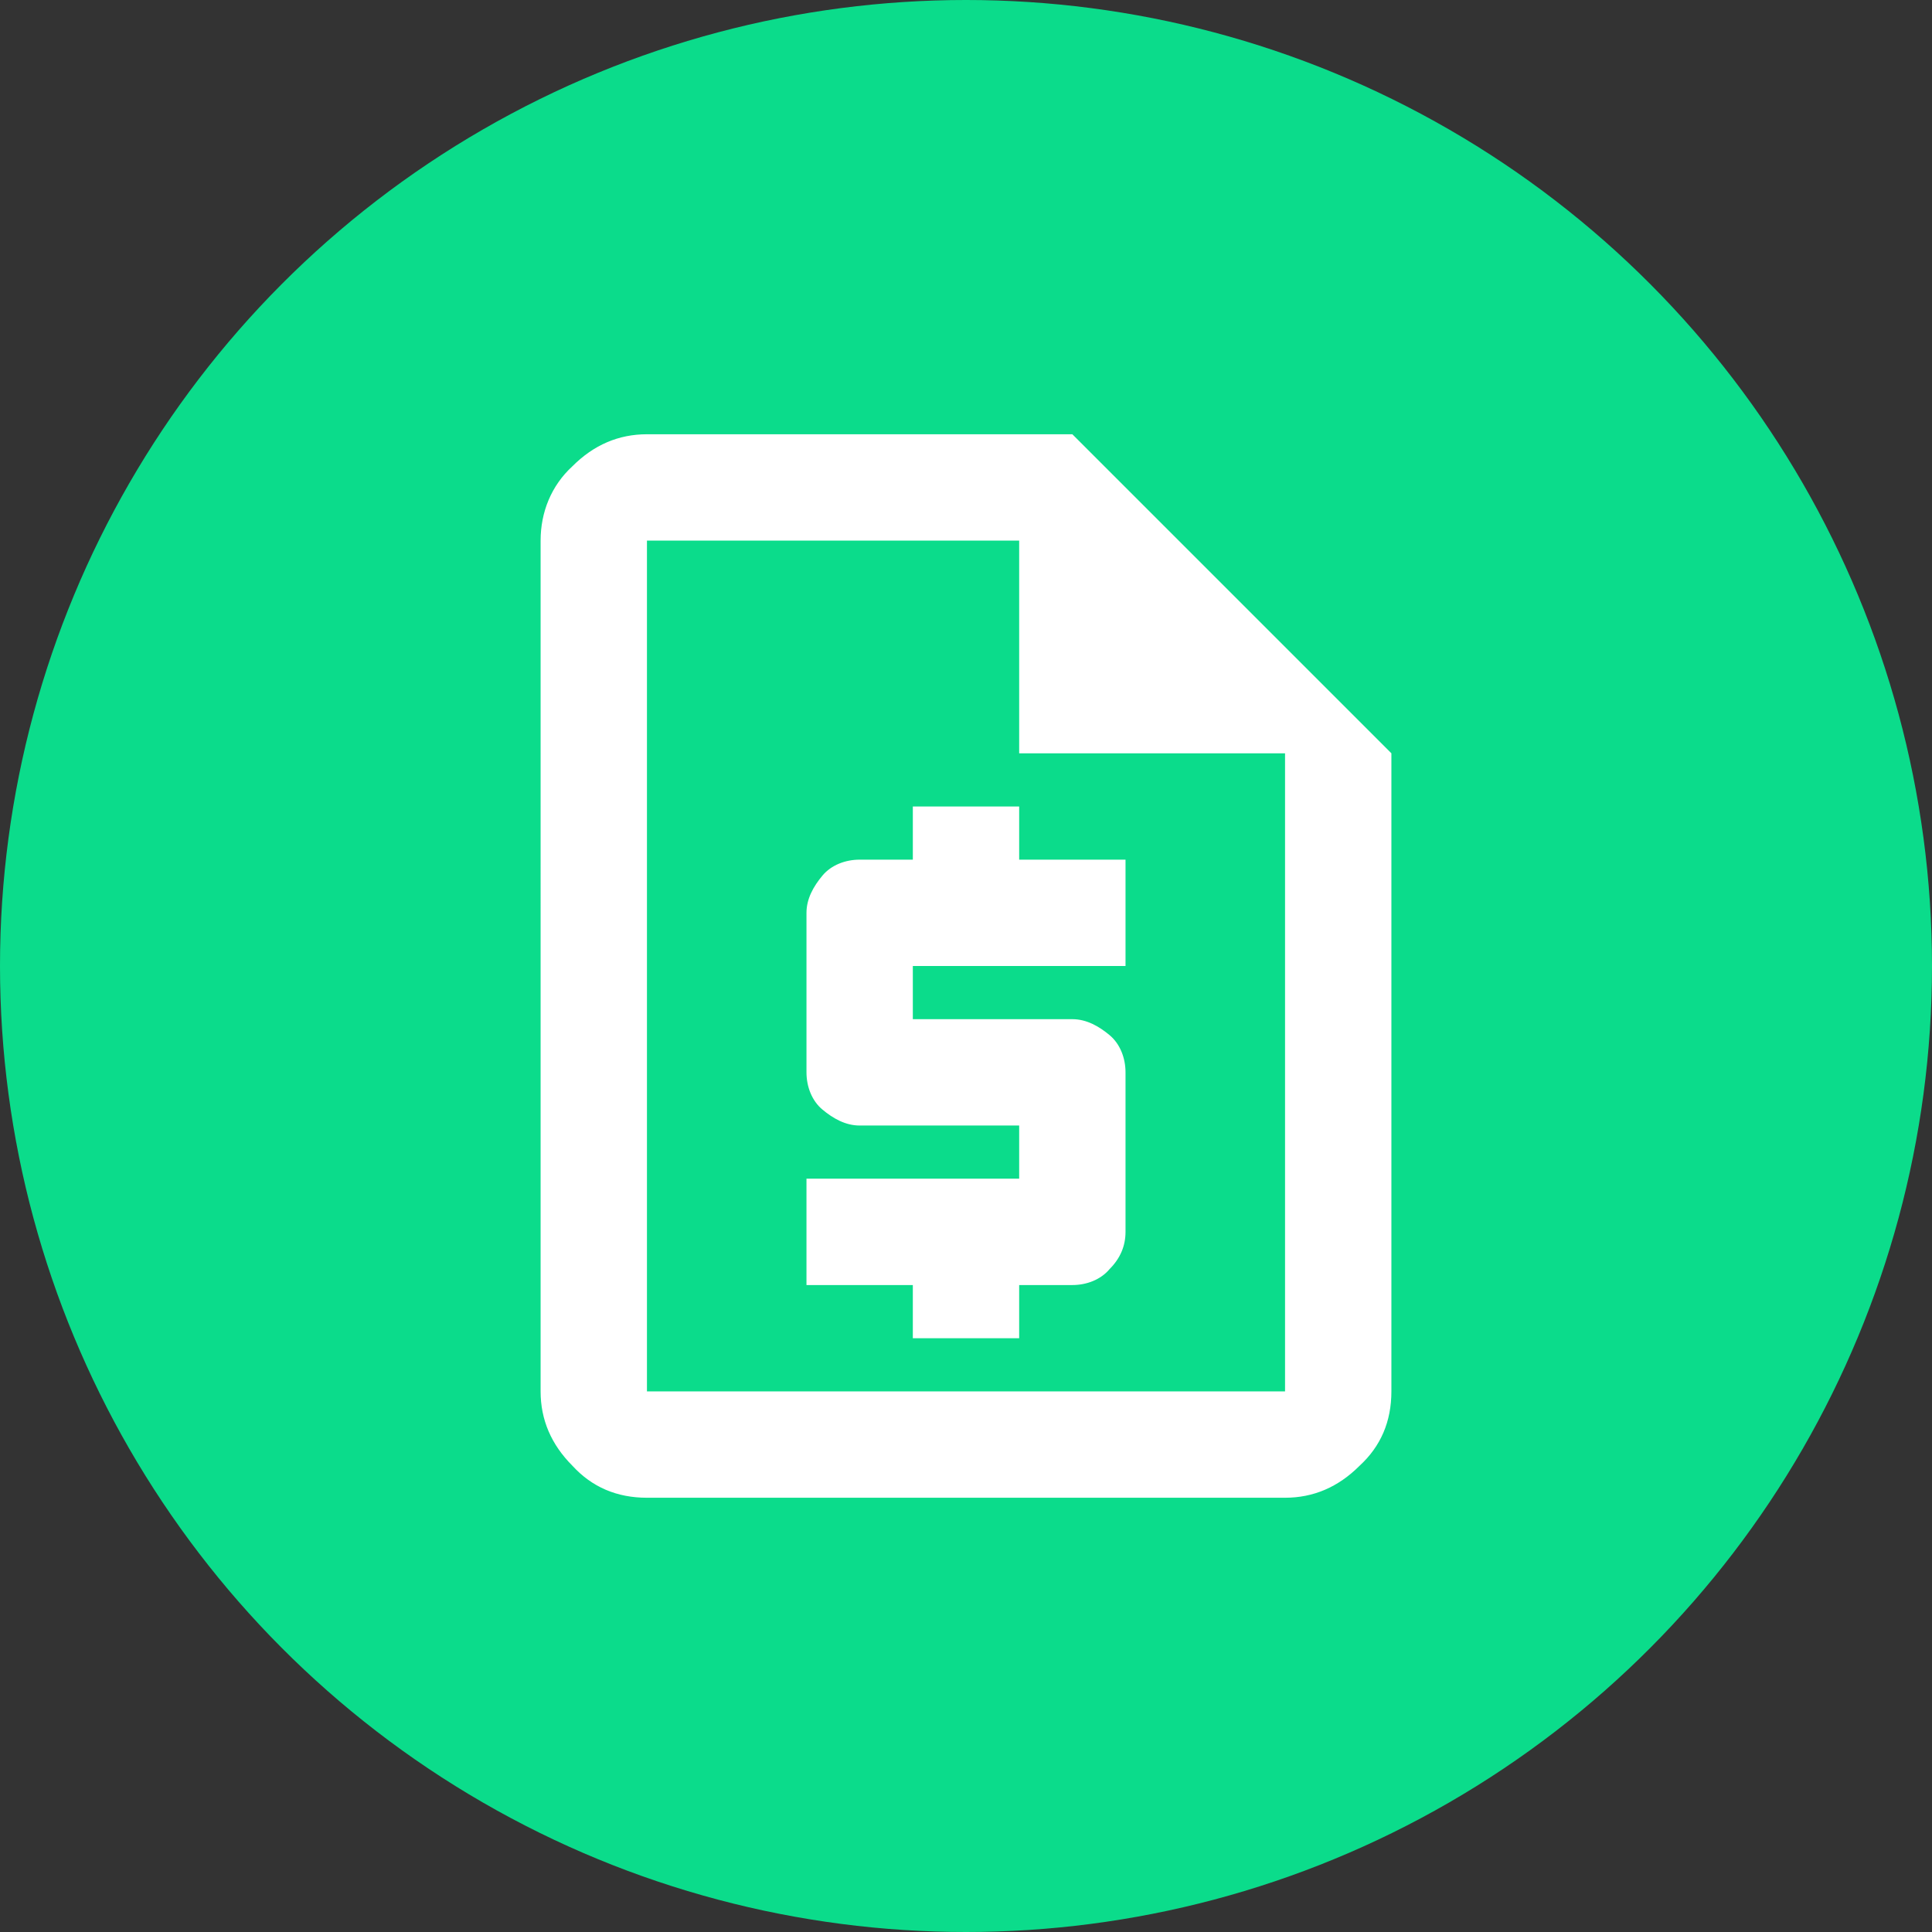
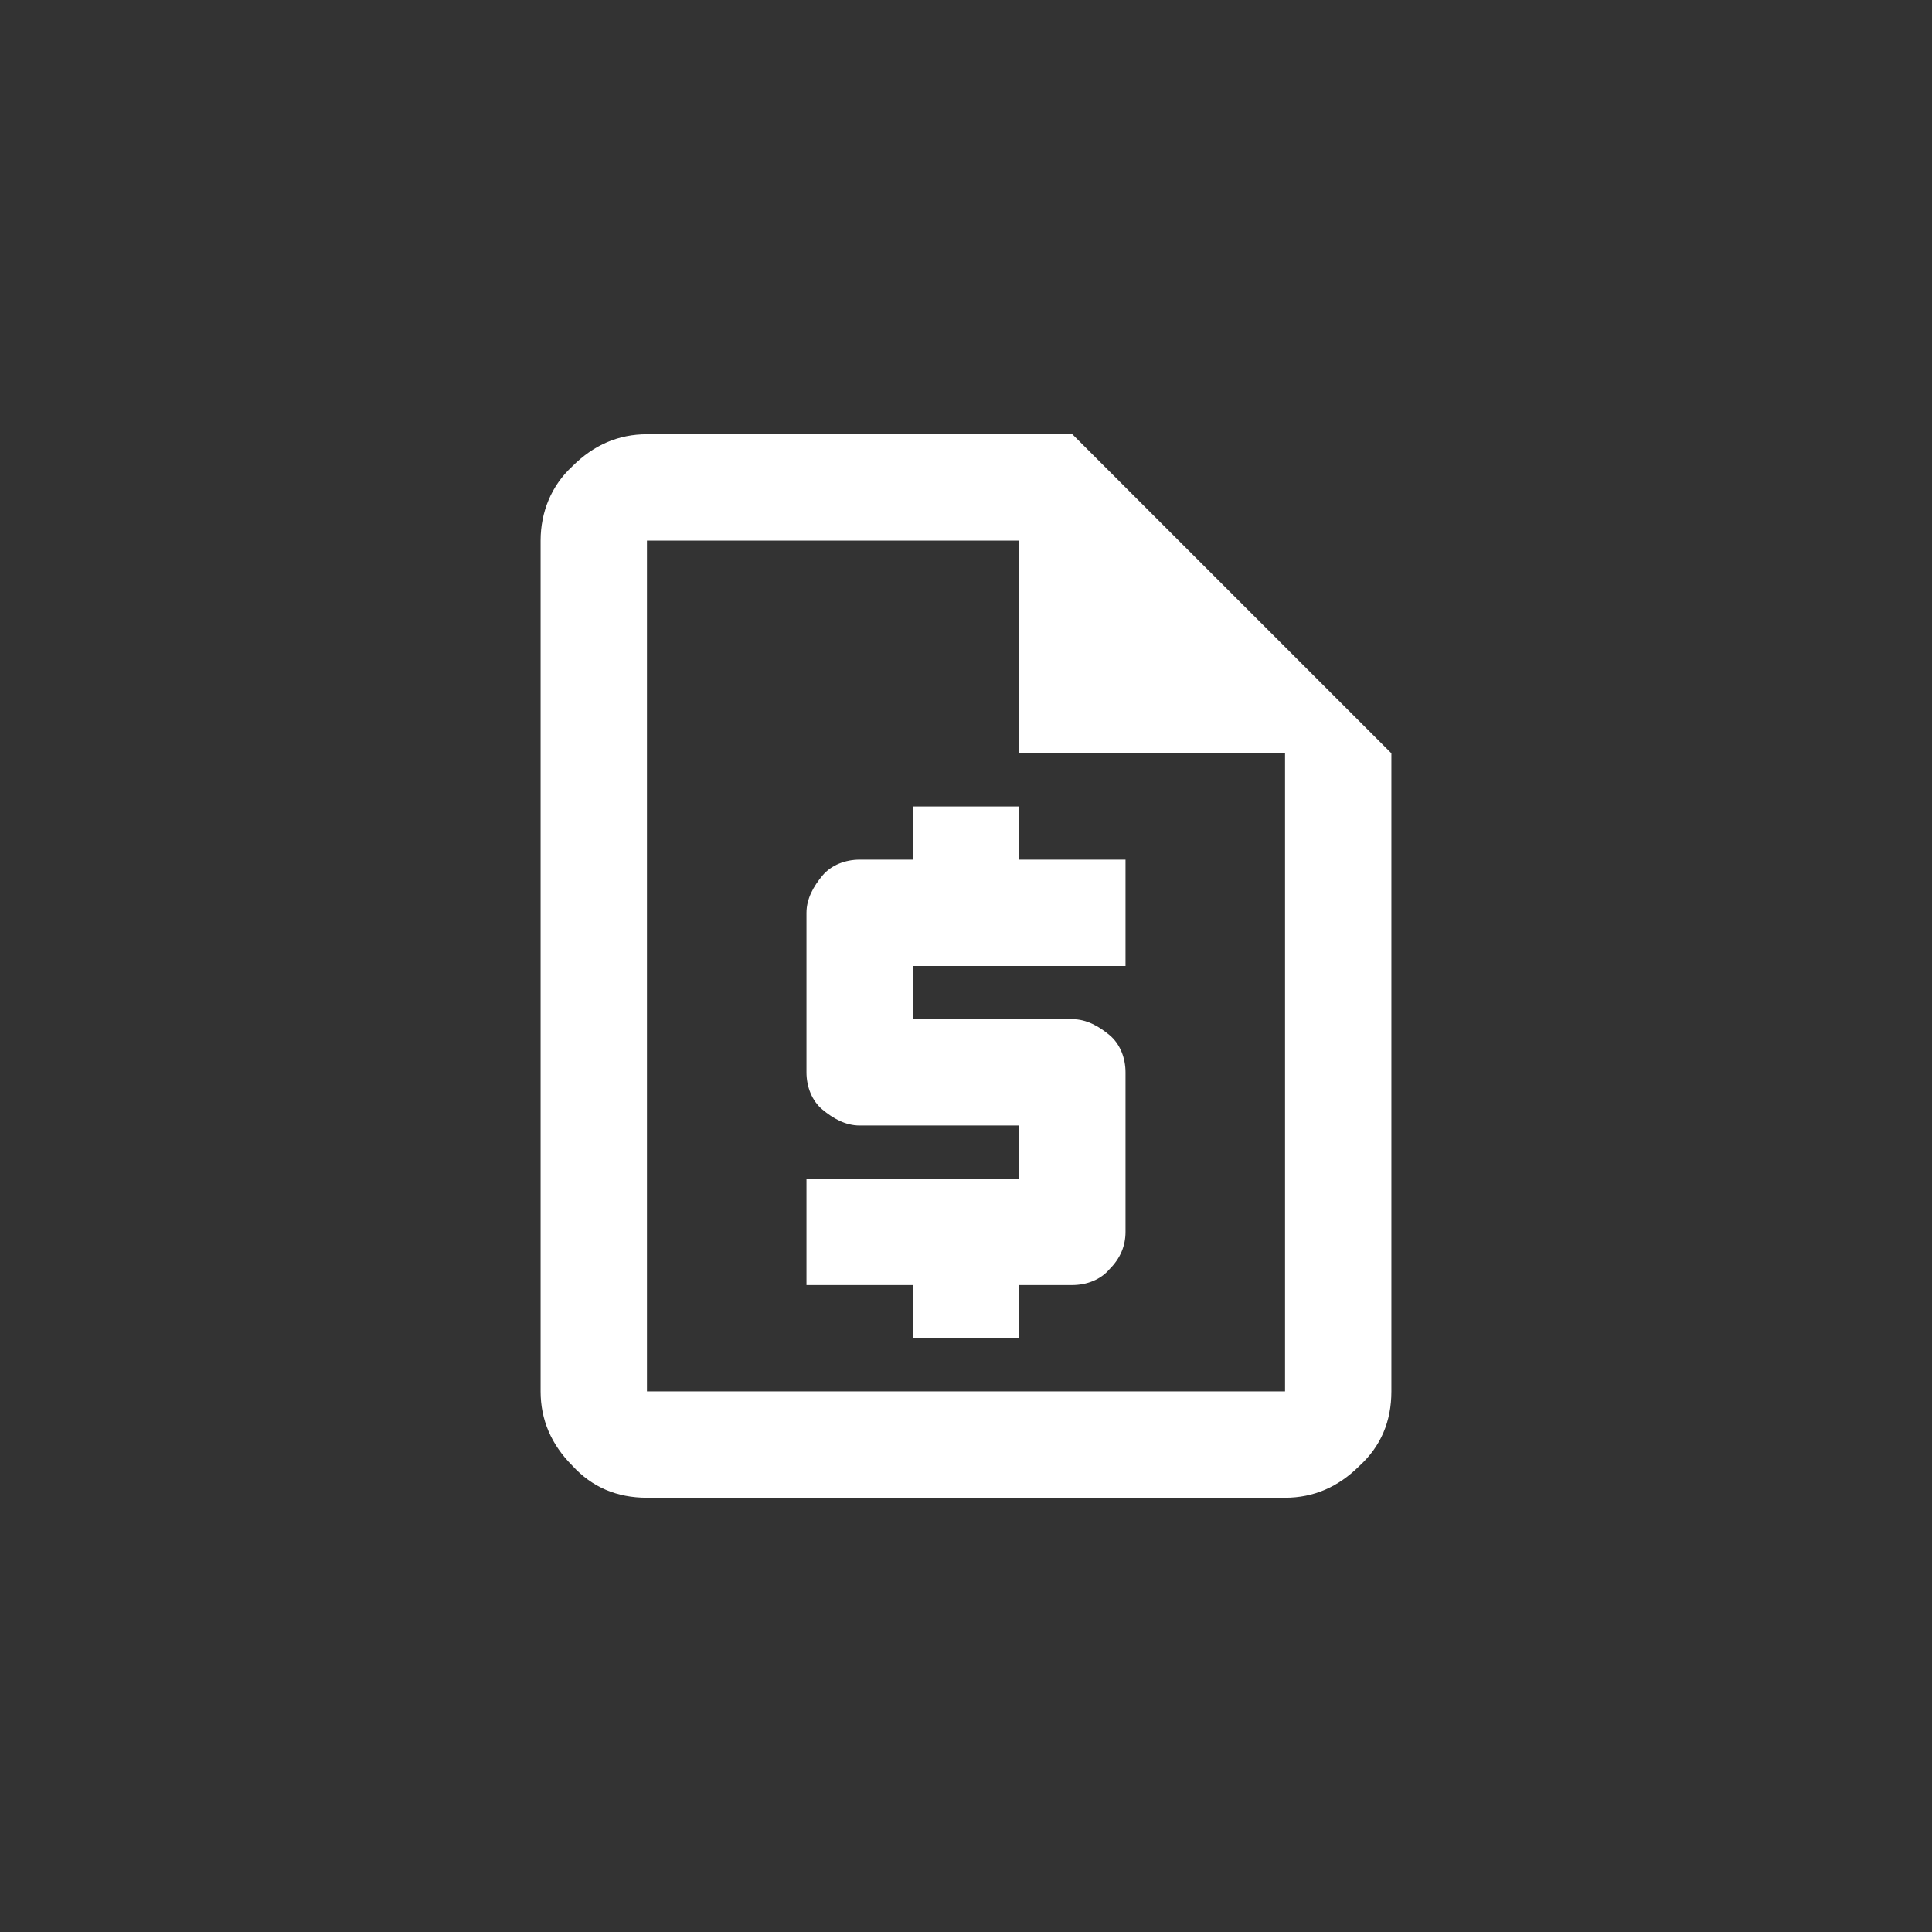
<svg xmlns="http://www.w3.org/2000/svg" version="1.1" viewBox="0 0 109 109">
  <rect x="0" y="0" width="109" height="109" fill="#333333" stroke="none" />
  <defs>
    <style>
      .cls-1 {
        fill: #0bdc8b;
      }

      .cls-2 {
        fill: #fff;
      }
    </style>
  </defs>
  <g>
    <g id="Lager_1">
      <g>
-         <circle class="cls-1" cx="54.5" cy="54.5" r="54.5" />
-         <path class="cls-2" d="M51.5,75.5h6v-3h3c.8,0,1.6-.3,2.1-.9.6-.6.9-1.3.9-2.1v-9c0-.8-.3-1.6-.9-2.1s-1.3-.9-2.1-.9h-9v-3h12v-6h-6v-3h-6v3h-3c-.8,0-1.6.3-2.1.9s-.9,1.3-.9,2.1v9c0,.8.3,1.6.9,2.1s1.3.9,2.1.9h9v3h-12v6h6v3ZM36.5,84.5c-1.7,0-3.1-.6-4.2-1.8-1.2-1.2-1.8-2.6-1.8-4.2V30.5c0-1.6.6-3.1,1.8-4.2,1.2-1.2,2.6-1.8,4.2-1.8h24l18,18v36c0,1.7-.6,3.1-1.8,4.2-1.2,1.2-2.6,1.8-4.2,1.8h-36ZM57.5,42.5v-12h-21v48h36v-36h-15Z" />
+         <path class="cls-2" d="M51.5,75.5h6v-3h3c.8,0,1.6-.3,2.1-.9.6-.6.9-1.3.9-2.1v-9c0-.8-.3-1.6-.9-2.1s-1.3-.9-2.1-.9h-9v-3h12v-6h-6v-3h-6v3h-3c-.8,0-1.6.3-2.1.9s-.9,1.3-.9,2.1v9c0,.8.3,1.6.9,2.1s1.3.9,2.1.9h9v3h-12v6h6v3ZM36.5,84.5c-1.7,0-3.1-.6-4.2-1.8-1.2-1.2-1.8-2.6-1.8-4.2V30.5c0-1.6.6-3.1,1.8-4.2,1.2-1.2,2.6-1.8,4.2-1.8h24l18,18v36c0,1.7-.6,3.1-1.8,4.2-1.2,1.2-2.6,1.8-4.2,1.8h-36M57.5,42.5v-12h-21v48h36v-36h-15Z" />
      </g>
    </g>
  </g>
</svg>